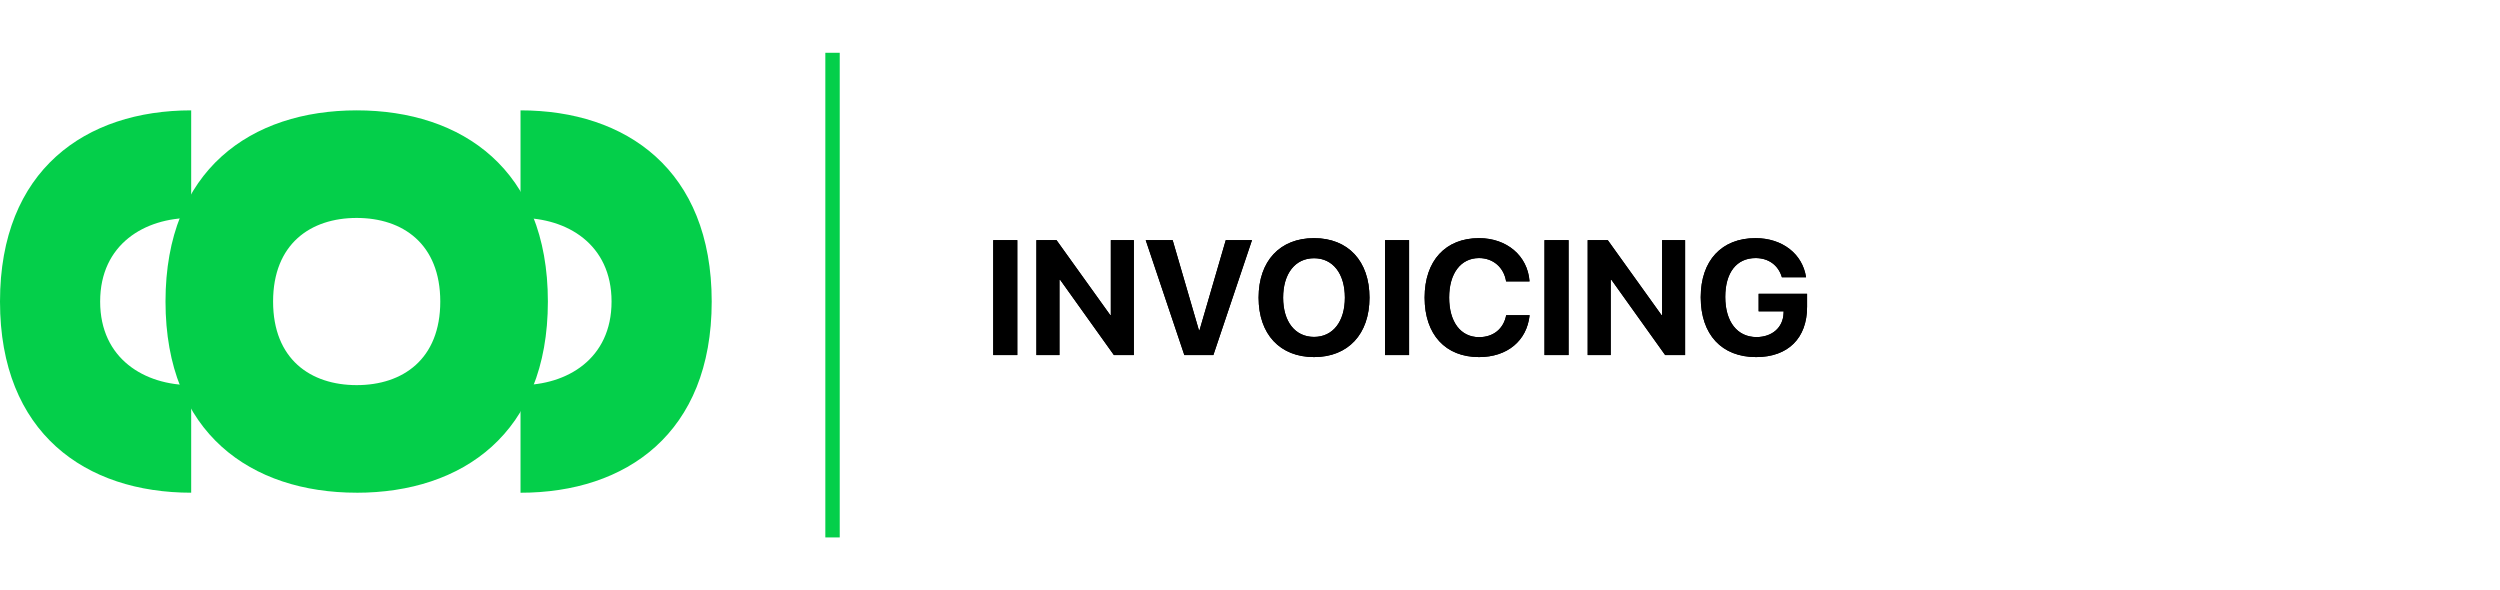
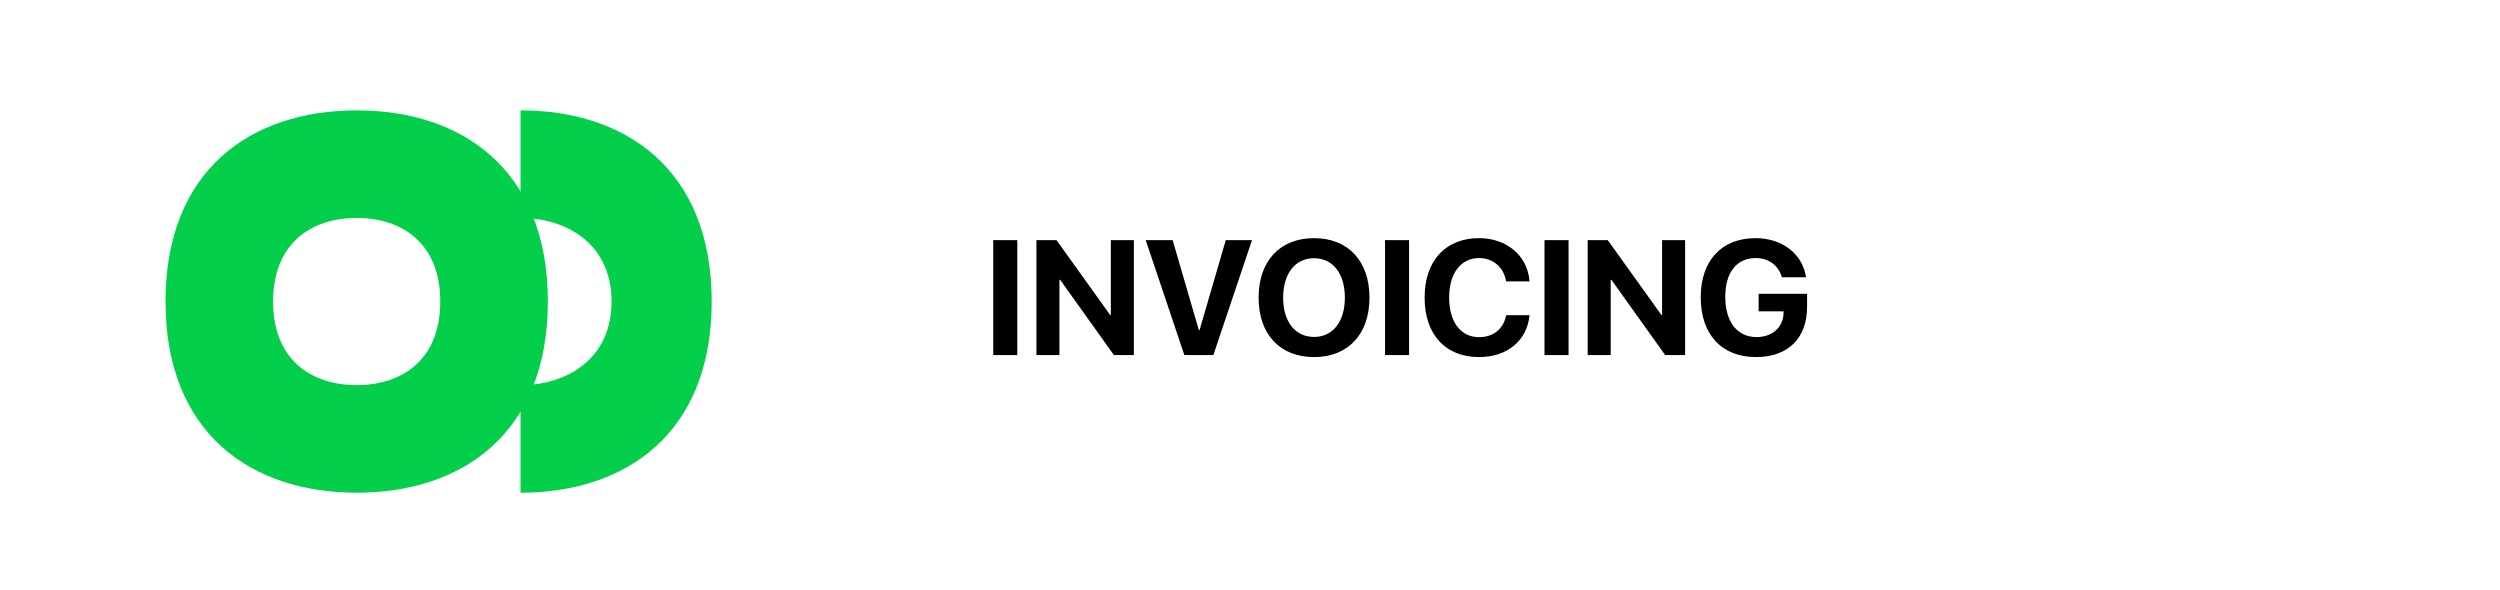
<svg xmlns="http://www.w3.org/2000/svg" width="521" height="123" viewBox="0 0 521 123" fill="none">
  <path d="M212.006 74H206.992V50.044H212.006V74ZM220.788 74H215.99V50.044H220.174L231.363 65.649H231.496V50.044H236.294V74H232.144L220.938 58.312H220.788V74ZM252.862 74H246.819L238.768 50.044H244.379L249.857 68.837H249.974L255.452 50.044H260.914L252.862 74ZM273.847 49.629C280.936 49.629 285.401 54.394 285.401 62.03C285.401 69.65 280.936 74.415 273.847 74.415C266.741 74.415 262.292 69.65 262.292 62.03C262.292 54.394 266.741 49.629 273.847 49.629ZM273.847 53.812C269.929 53.812 267.405 57 267.405 62.03C267.405 67.044 269.912 70.215 273.847 70.215C277.765 70.215 280.271 67.044 280.271 62.03C280.271 57 277.765 53.812 273.847 53.812ZM293.652 74H288.639V50.044H293.652V74ZM308.229 74.415C301.256 74.415 296.89 69.75 296.89 62.014C296.89 54.294 301.289 49.629 308.229 49.629C313.989 49.629 318.372 53.281 318.754 58.644H313.873C313.408 55.705 311.15 53.779 308.229 53.779C304.443 53.779 302.003 56.95 302.003 61.997C302.003 67.11 304.41 70.265 308.245 70.265C311.217 70.265 313.358 68.522 313.89 65.683H318.771C318.206 71.028 314.105 74.415 308.229 74.415ZM326.889 74H321.875V50.044H326.889V74ZM335.671 74H330.873V50.044H335.057L346.246 65.649H346.379V50.044H351.177V74H347.026L335.82 58.312H335.671V74ZM376.594 63.94C376.594 70.464 372.643 74.415 365.969 74.415C358.813 74.415 354.431 69.733 354.431 61.947C354.431 54.277 358.813 49.629 365.853 49.629C371.447 49.629 375.664 52.933 376.378 57.78H371.348C370.617 55.273 368.575 53.779 365.869 53.779C361.918 53.779 359.544 56.784 359.544 61.881C359.544 67.077 362.067 70.248 366.052 70.248C369.322 70.248 371.597 68.239 371.696 65.268L371.713 64.886H366.5V61.233H376.594V63.94Z" fill="black" />
-   <path d="M212.006 74H206.992V50.044H212.006V74ZM220.788 74H215.99V50.044H220.174L231.363 65.649H231.496V50.044H236.294V74H232.144L220.938 58.312H220.788V74ZM252.862 74H246.819L238.768 50.044H244.379L249.857 68.837H249.974L255.452 50.044H260.914L252.862 74ZM273.847 49.629C280.936 49.629 285.401 54.394 285.401 62.03C285.401 69.65 280.936 74.415 273.847 74.415C266.741 74.415 262.292 69.65 262.292 62.03C262.292 54.394 266.741 49.629 273.847 49.629ZM273.847 53.812C269.929 53.812 267.405 57 267.405 62.03C267.405 67.044 269.912 70.215 273.847 70.215C277.765 70.215 280.271 67.044 280.271 62.03C280.271 57 277.765 53.812 273.847 53.812ZM293.652 74H288.639V50.044H293.652V74ZM308.229 74.415C301.256 74.415 296.89 69.75 296.89 62.014C296.89 54.294 301.289 49.629 308.229 49.629C313.989 49.629 318.372 53.281 318.754 58.644H313.873C313.408 55.705 311.15 53.779 308.229 53.779C304.443 53.779 302.003 56.95 302.003 61.997C302.003 67.11 304.41 70.265 308.245 70.265C311.217 70.265 313.358 68.522 313.89 65.683H318.771C318.206 71.028 314.105 74.415 308.229 74.415ZM326.889 74H321.875V50.044H326.889V74ZM335.671 74H330.873V50.044H335.057L346.246 65.649H346.379V50.044H351.177V74H347.026L335.82 58.312H335.671V74ZM376.594 63.94C376.594 70.464 372.643 74.415 365.969 74.415C358.813 74.415 354.431 69.733 354.431 61.947C354.431 54.277 358.813 49.629 365.853 49.629C371.447 49.629 375.664 52.933 376.378 57.78H371.348C370.617 55.273 368.575 53.779 365.869 53.779C361.918 53.779 359.544 56.784 359.544 61.881C359.544 67.077 362.067 70.248 366.052 70.248C369.322 70.248 371.597 68.239 371.696 65.268L371.713 64.886H366.5V61.233H376.594V63.94Z" fill="black" />
  <path d="M74.335 102.68C52.364 102.68 34.492 90.316 34.492 62.837C34.492 35.358 52.364 23 74.335 23C96.306 23 114.178 35.364 114.178 62.843C114.178 90.322 96.306 102.686 74.335 102.686V102.68ZM74.335 45.419C64.728 45.419 56.912 50.824 56.912 62.843C56.912 74.861 64.728 80.26 74.335 80.26C83.942 80.26 91.753 74.856 91.753 62.843C91.753 50.83 83.936 45.419 74.335 45.419Z" fill="#04CF4A" />
-   <path d="M39.843 102.68C17.872 102.68 0 90.316 0 62.843C0 35.37 17.872 23 39.843 23V45.419C30.236 45.419 20.871 50.824 20.871 62.843C20.871 74.861 30.236 80.26 39.843 80.26V102.68Z" fill="#04CF4A" />
  <path d="M108.477 102.68V80.26C118.083 80.26 127.448 74.856 127.448 62.843C127.448 50.83 118.083 45.419 108.477 45.419V23C130.447 23 148.319 35.364 148.319 62.843C148.319 90.322 130.447 102.686 108.477 102.686V102.68Z" fill="#04CF4A" />
-   <rect x="172" y="11" width="3" height="101" fill="#04CF4A" />
</svg>